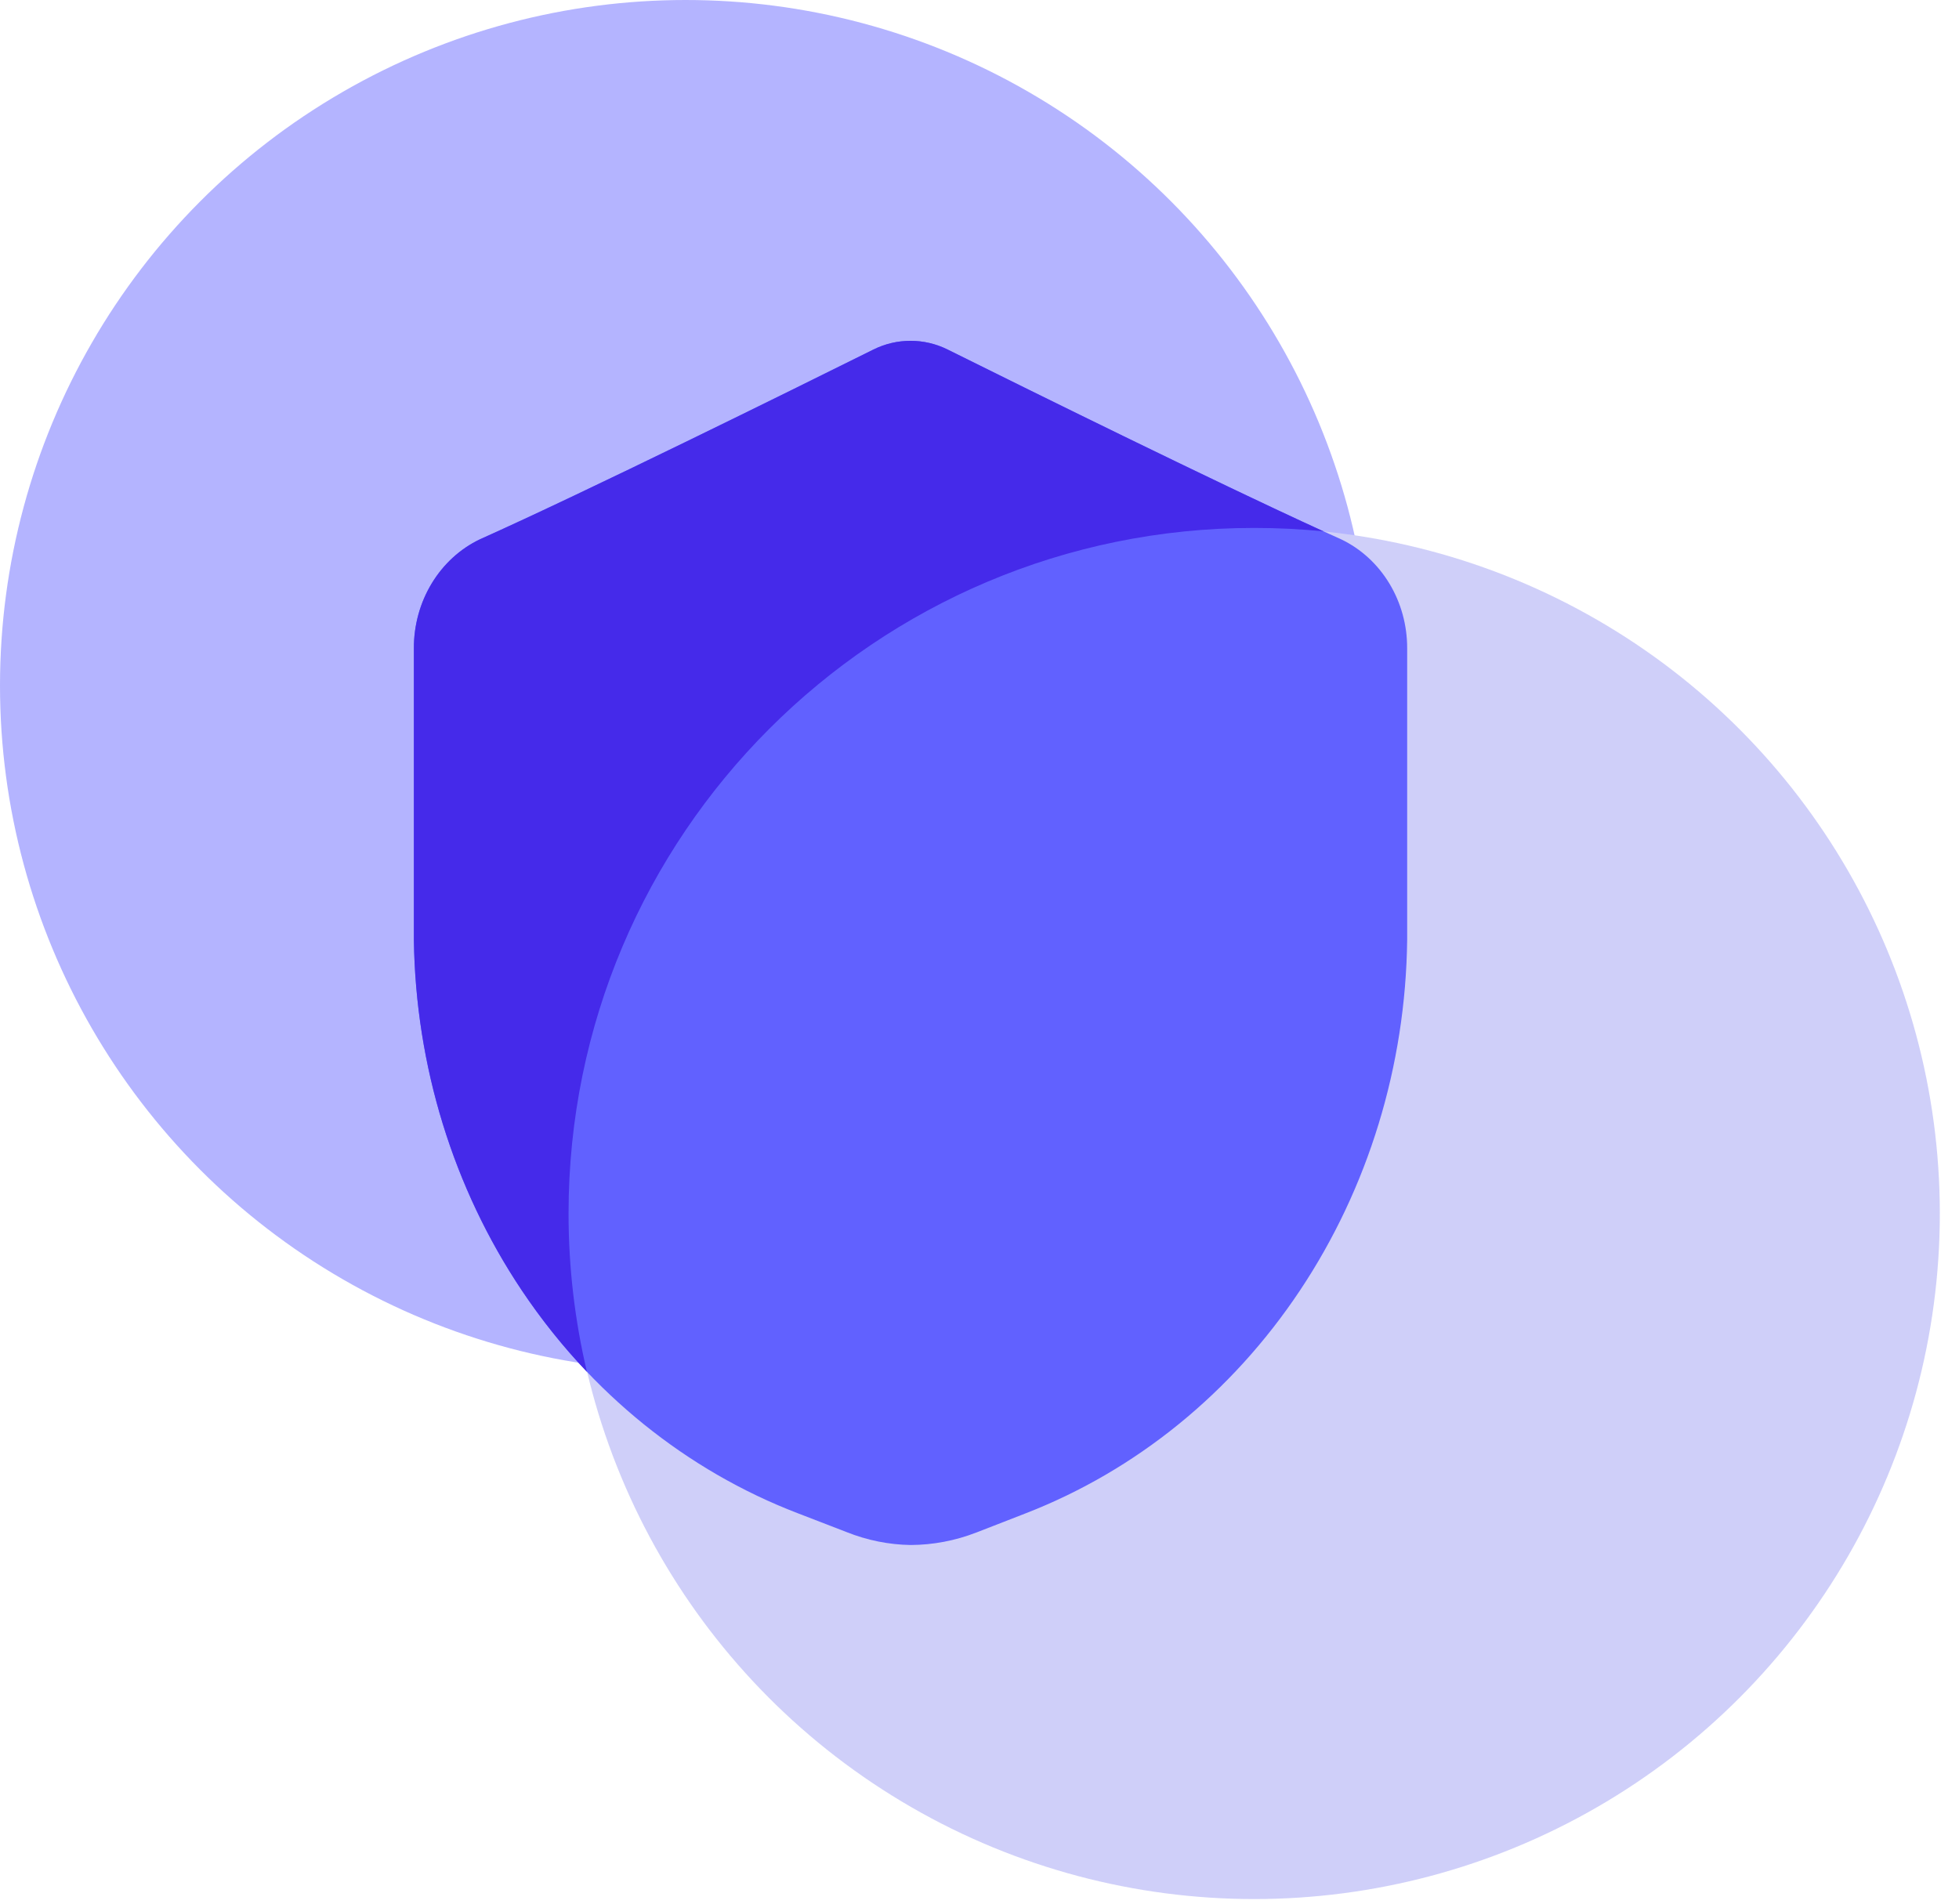
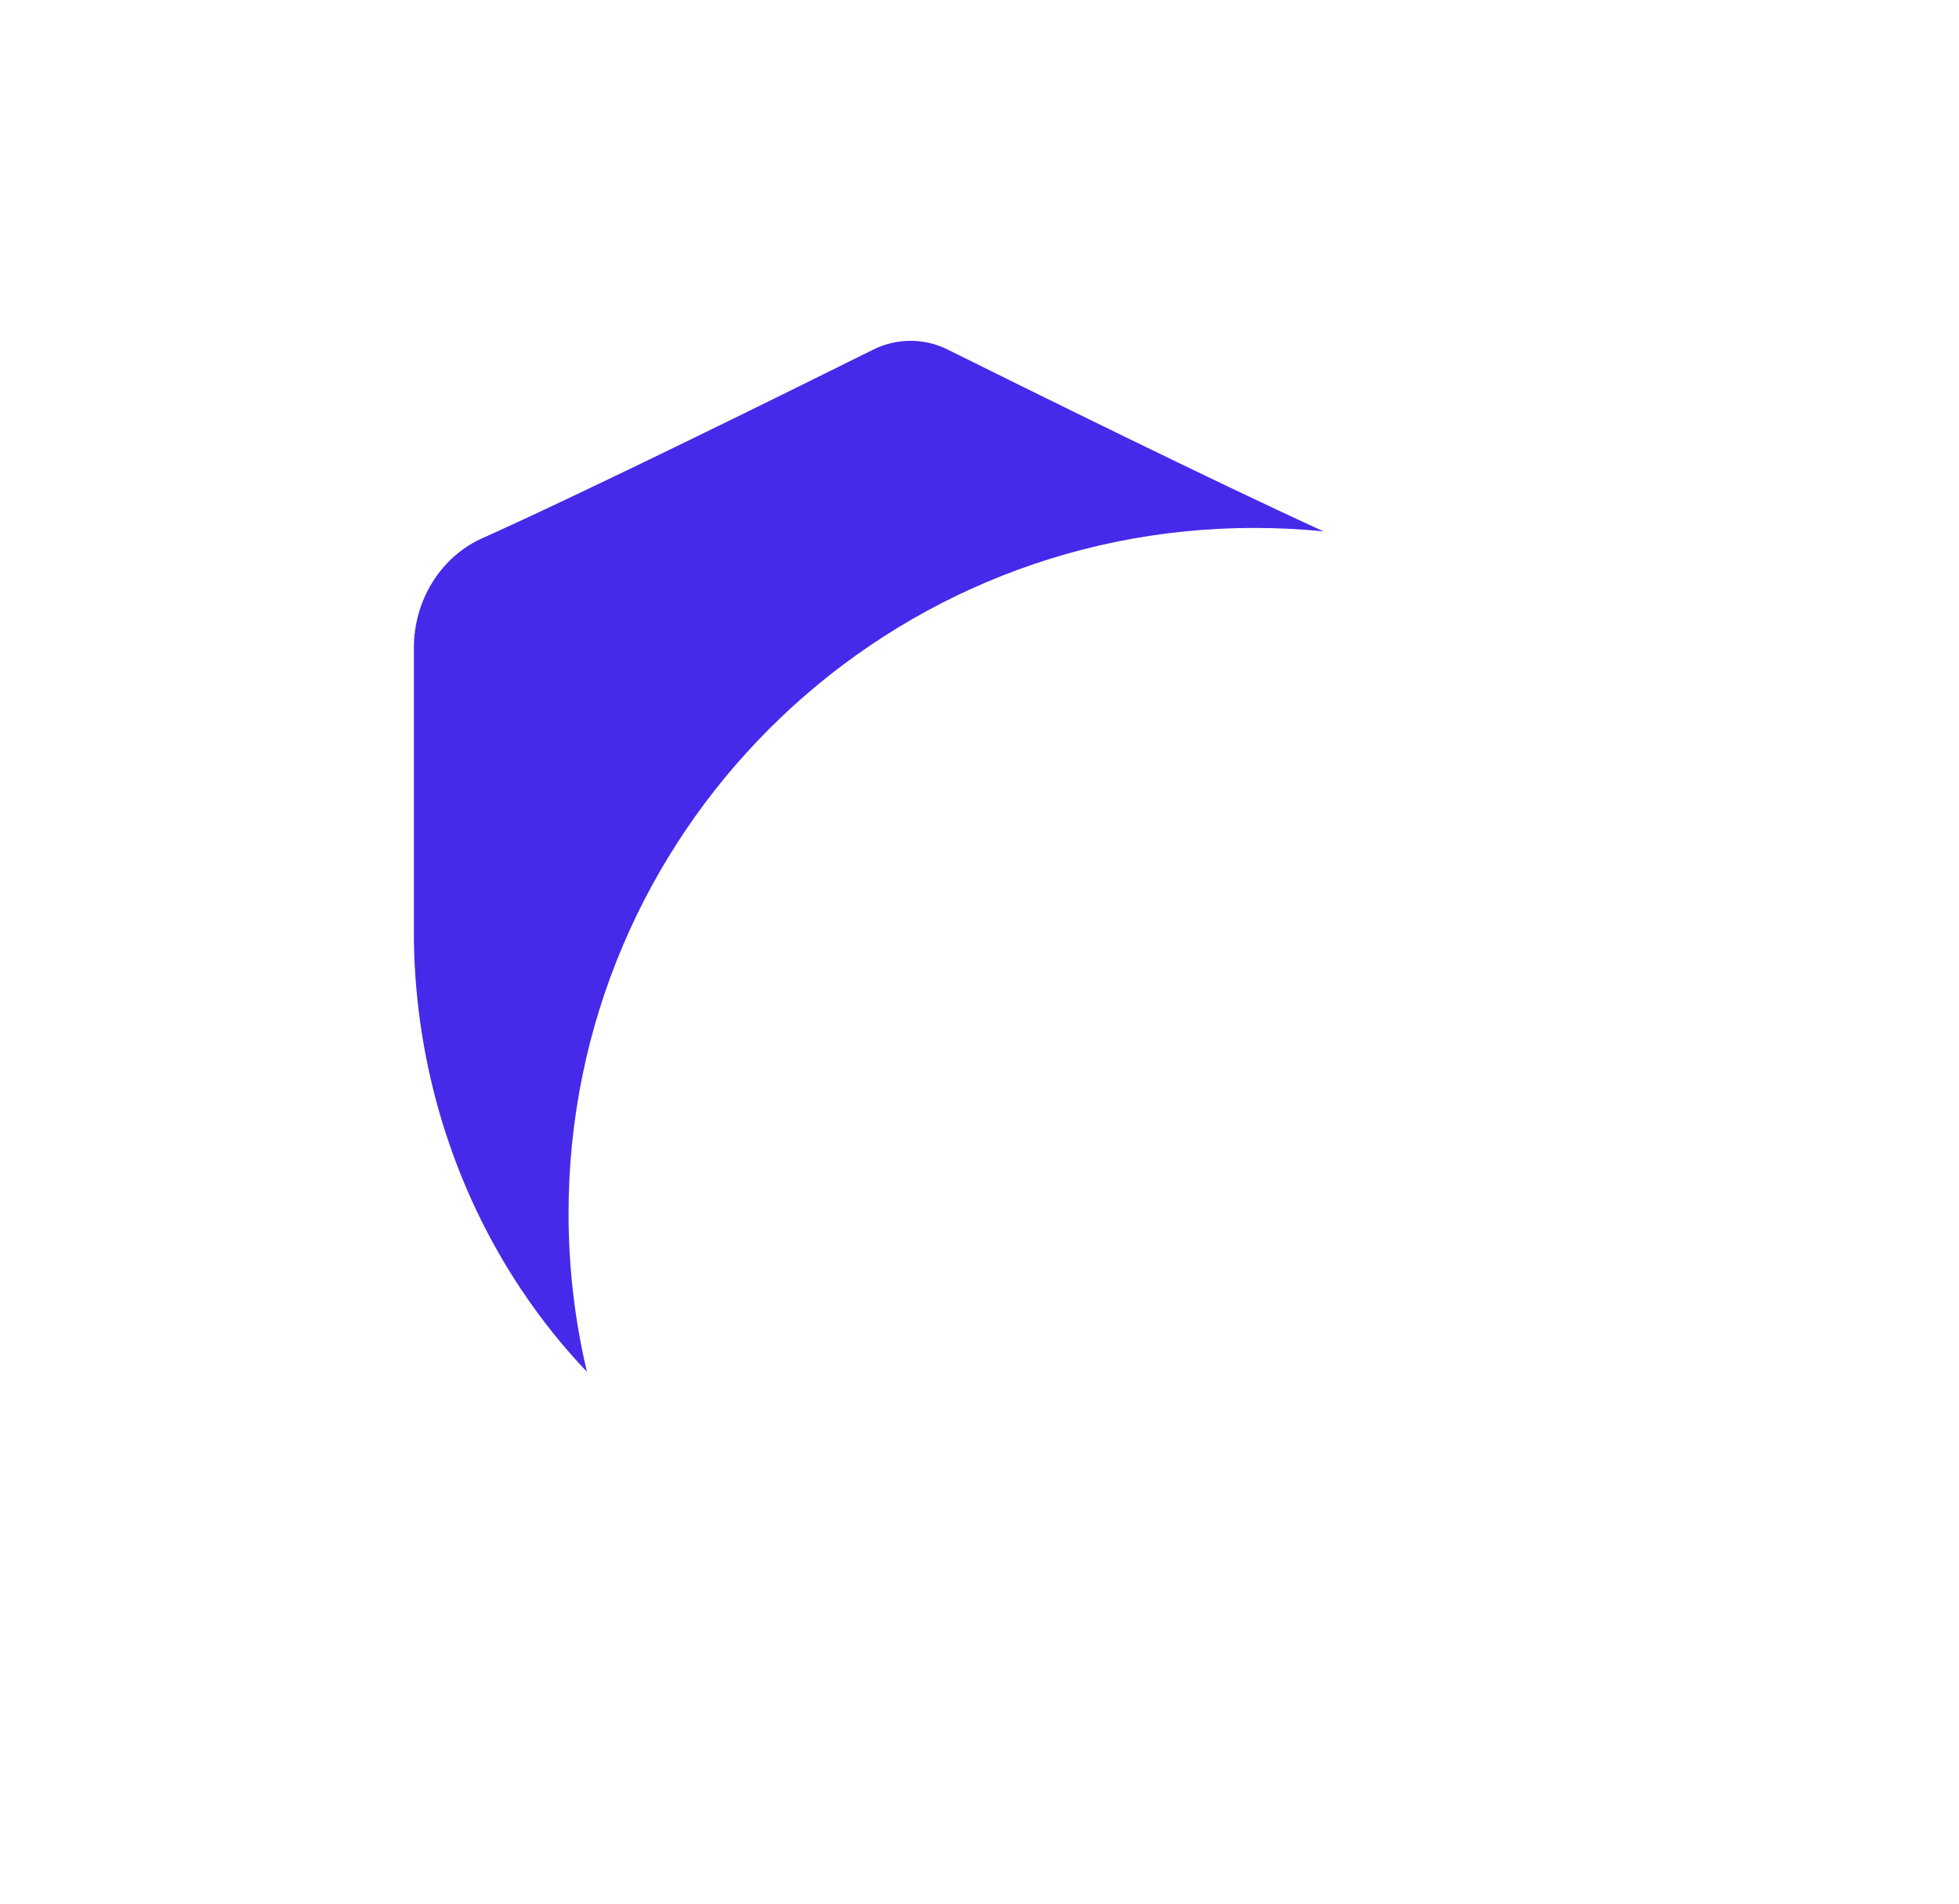
<svg xmlns="http://www.w3.org/2000/svg" width="71" height="69" viewBox="0 0 71 69" fill="none">
-   <circle cx="24.849" cy="24.849" r="24.849" fill="#B4B4FF" />
-   <circle cx="45.456" cy="43.984" r="24.849" fill="#CFCFF9" />
-   <path d="M48.611 19.55C44.743 17.817 37.364 14.17 34.342 12.668C33.496 12.248 32.504 12.248 31.658 12.668C28.636 14.17 21.257 17.817 17.389 19.55C16.676 19.891 16.071 20.446 15.647 21.146C15.223 21.846 14.998 22.663 15 23.497V34.069C15.064 38.63 16.429 43.063 18.914 46.775C21.399 50.488 24.886 53.304 28.909 54.847L30.676 55.529C31.42 55.827 32.206 55.987 33 56C33.815 55.997 34.623 55.843 35.389 55.546L37.14 54.865C41.158 53.314 44.637 50.492 47.113 46.776C49.59 43.061 50.946 38.628 51 34.069V23.497C51.002 22.663 50.777 21.846 50.353 21.146C49.929 20.446 49.324 19.891 48.611 19.55Z" fill="#6161FF" />
  <path fill-rule="evenodd" clip-rule="evenodd" d="M47.969 19.26C43.976 17.437 37.205 14.091 34.342 12.668C33.496 12.248 32.504 12.248 31.658 12.668C28.636 14.17 21.257 17.817 17.389 19.55C16.676 19.891 16.071 20.446 15.647 21.146C15.223 21.846 14.998 22.663 15 23.497V34.069C15.064 38.63 16.429 43.063 18.914 46.775C19.623 47.833 20.412 48.819 21.272 49.722C20.837 47.88 20.606 45.959 20.606 43.984C20.606 30.26 31.732 19.135 45.455 19.135C46.304 19.135 47.143 19.177 47.969 19.26Z" fill="#452AEA" />
</svg>